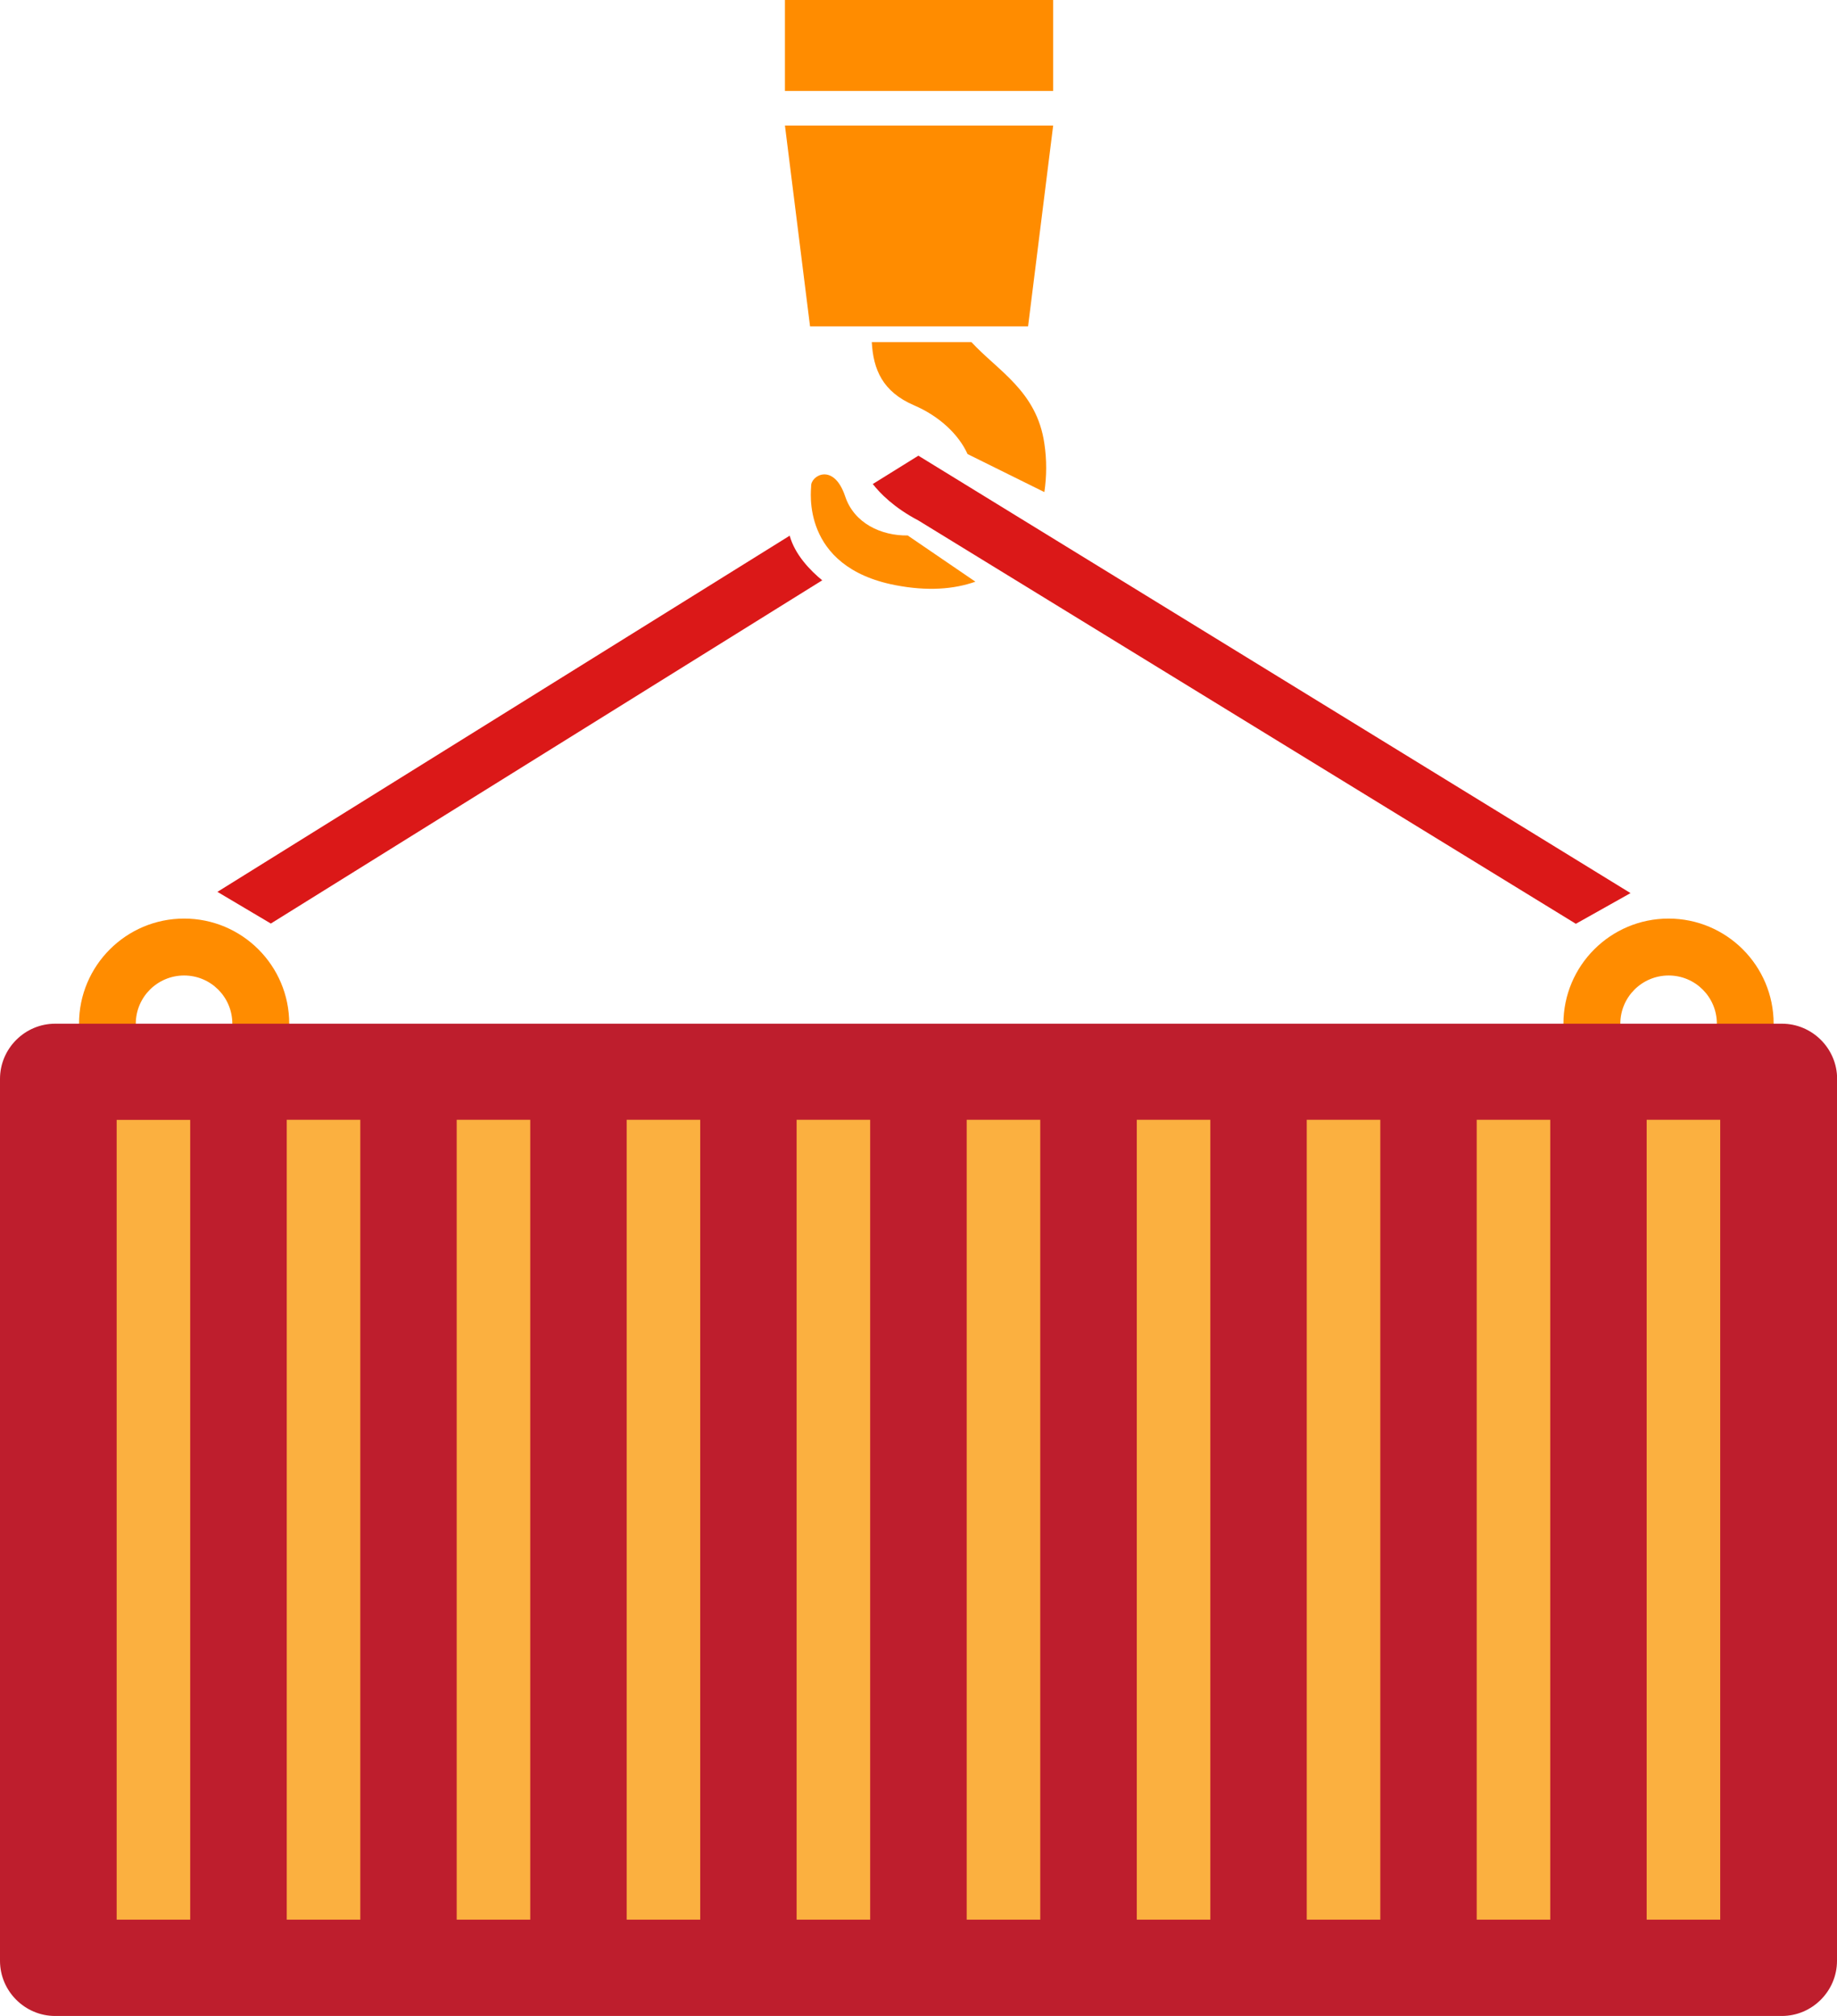
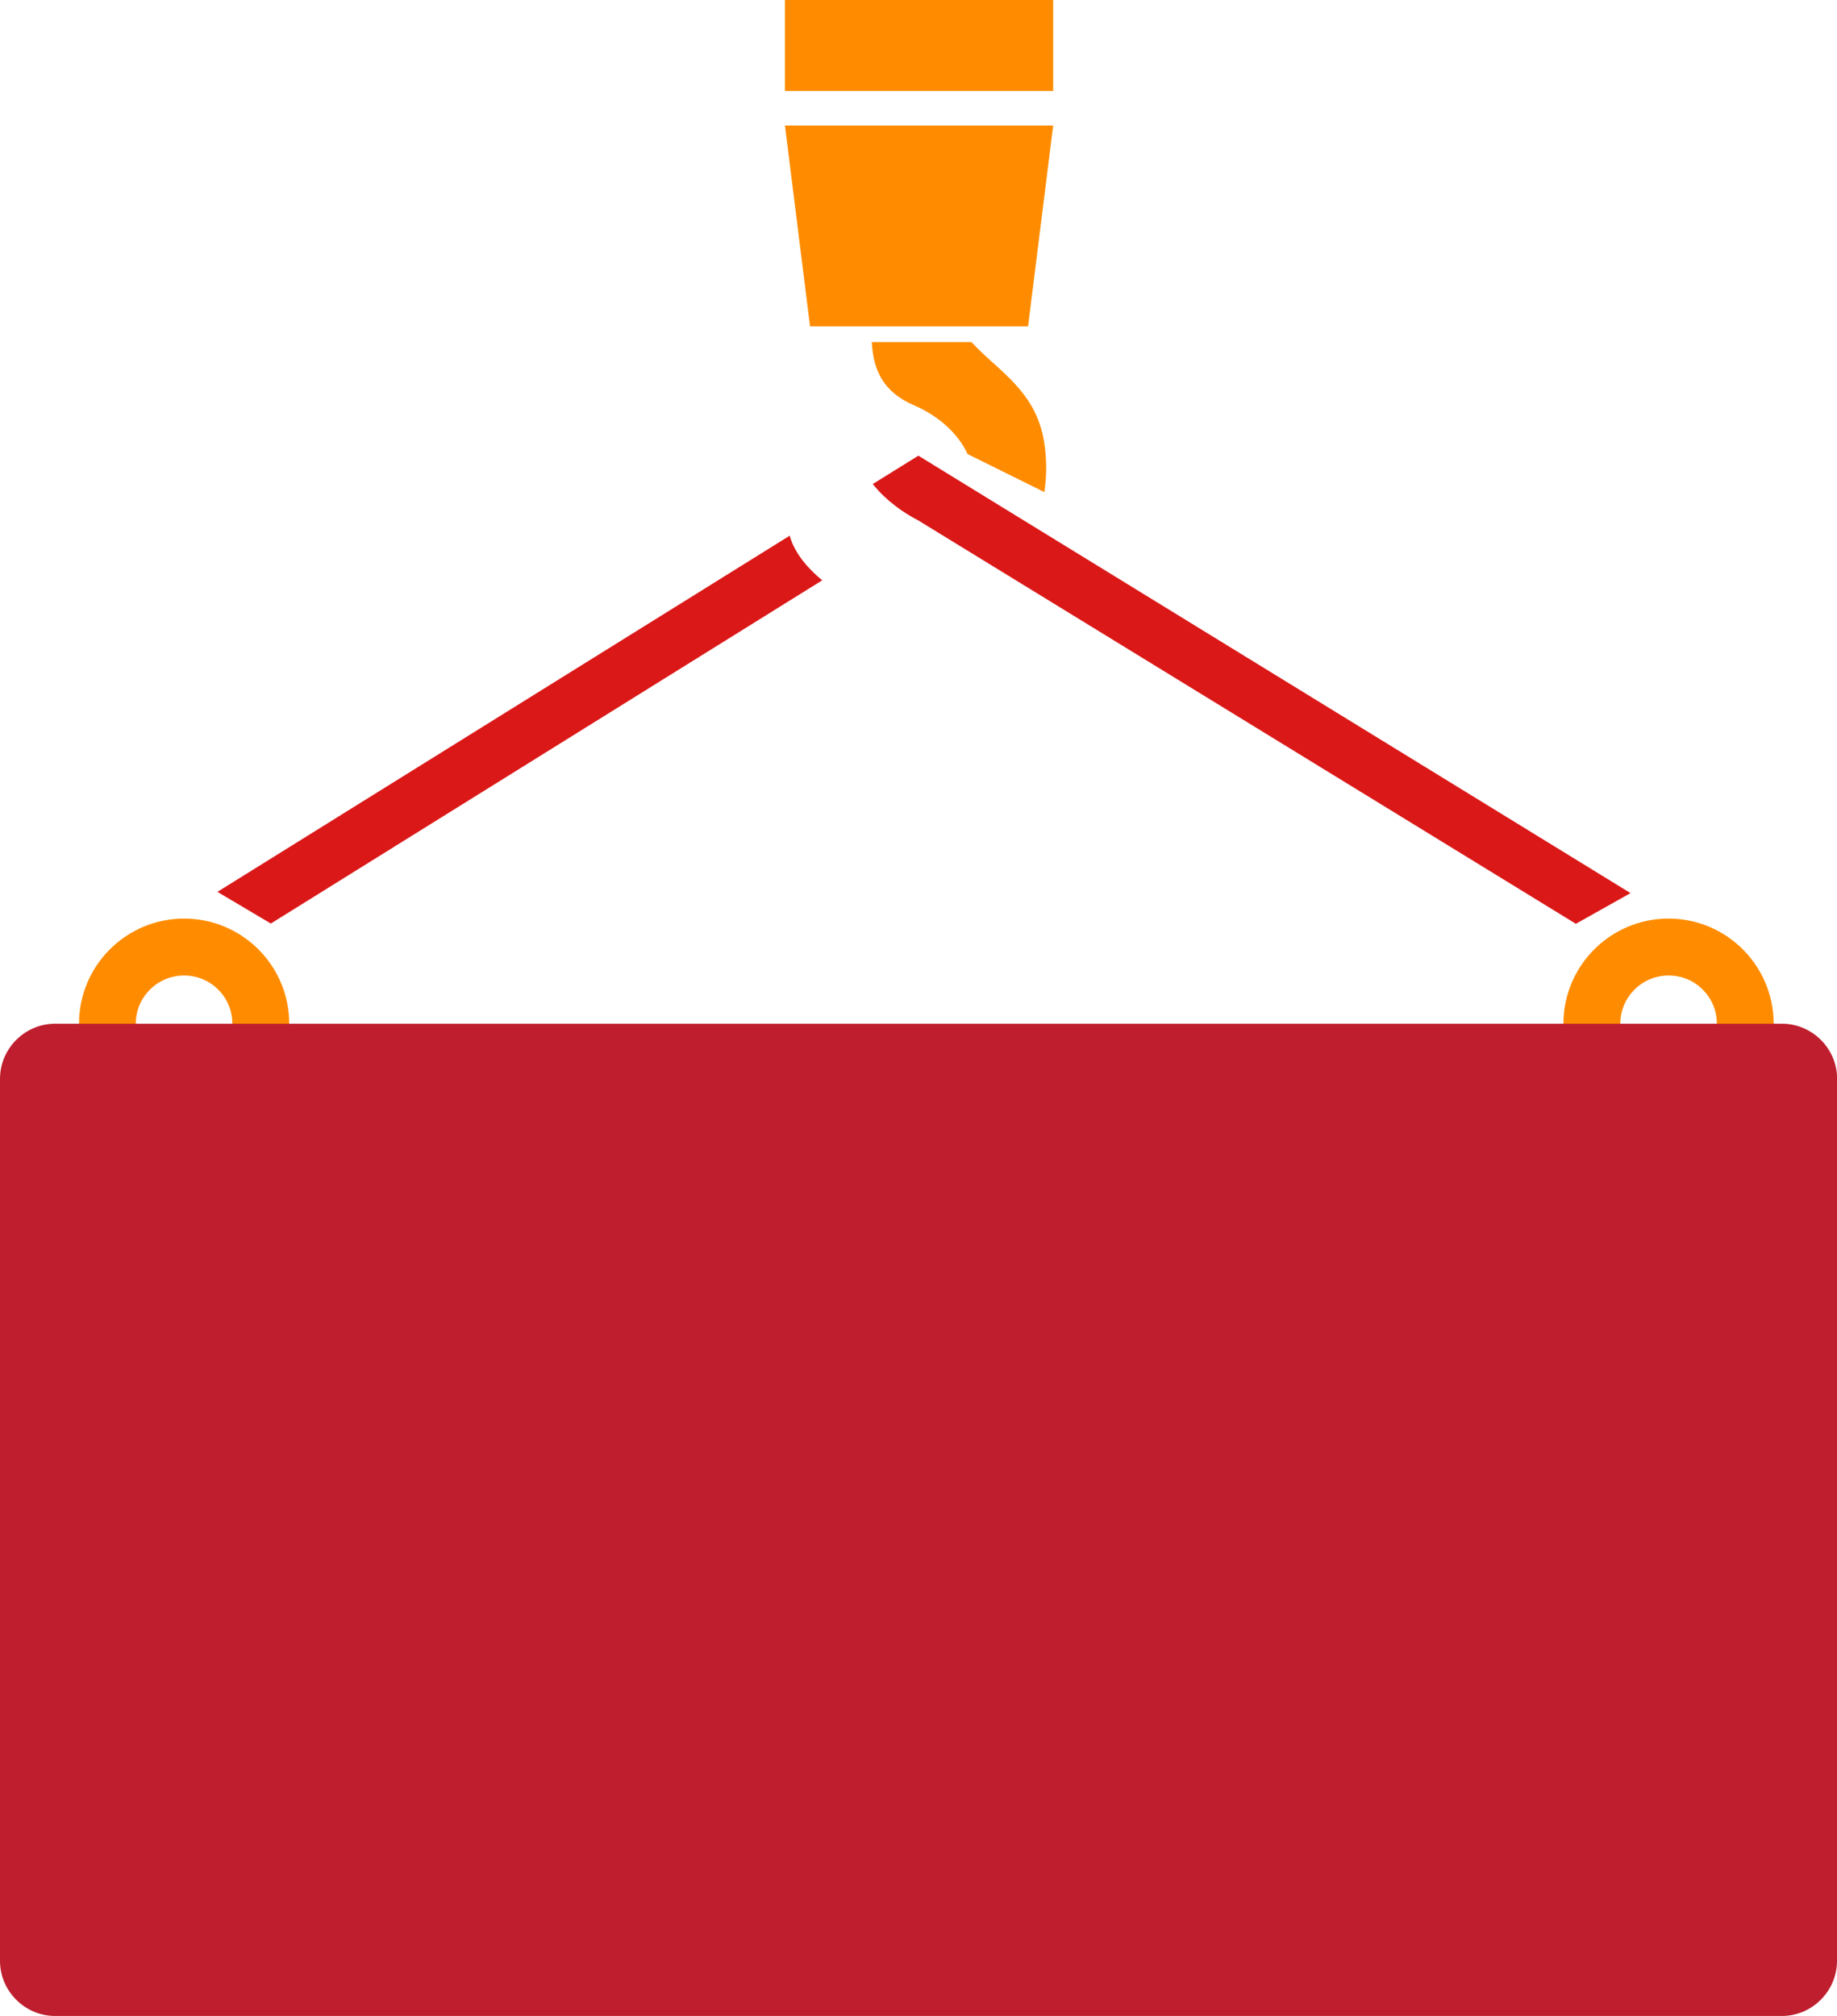
<svg xmlns="http://www.w3.org/2000/svg" viewBox="0 0 147.86 162.23">
  <defs>
    <style>.d{fill:#be1e2d;}.e{fill:#ff8c00;}.f{fill:#fbb040;}.g{fill:#db1818;}</style>
  </defs>
  <g id="a" />
  <g id="b">
    <g id="c">
      <g>
        <path class="e" d="M13.97,86.16c-1.74-.39-3.04-1.93-3.04-3.78,0-2.14,1.74-3.88,3.89-3.88s3.88,1.74,3.88,3.88c0,1.86-1.3,3.4-3.03,3.78h6.68c.58-1.14,.93-2.42,.93-3.78,0-4.67-3.79-8.46-8.46-8.46s-8.46,3.79-8.46,8.46c0,1.37,.36,2.64,.93,3.78h6.68Z" />
        <path class="e" d="M133.45,86.16c-1.73-.39-3.03-1.93-3.03-3.78,0-2.14,1.74-3.88,3.89-3.88s3.88,1.74,3.88,3.88c0,1.86-1.3,3.4-3.04,3.78h6.68c.57-1.14,.93-2.42,.93-3.78,0-4.67-3.79-8.46-8.46-8.46s-8.46,3.79-8.46,8.46c0,1.37,.35,2.64,.93,3.78h6.68Z" />
        <path class="d" d="M147.86,157.79c0,2.44-2,4.44-4.44,4.44H4.44c-2.44,0-4.44-2-4.44-4.44V86.82c0-2.44,2-4.44,4.44-4.44H143.43c2.44,0,4.44,2,4.44,4.44v70.97Z" />
-         <path class="f" d="M15.31,154.48h-5.92V90.12h5.92v64.37Zm13.69-64.37h-5.92v64.37h5.92V90.12Zm13.68,0h-5.92v64.37h5.92V90.12Zm13.68,0h-5.92v64.37h5.92V90.12Zm13.68,0h-5.92v64.37h5.92V90.12Zm13.69,0h-5.92v64.37h5.92V90.12Zm13.69,0h-5.92v64.37h5.92V90.12Zm13.68,0h-5.92v64.37h5.92V90.12Zm13.68,0h-5.92v64.37h5.92V90.12Zm13.68,0h-5.92v64.37h5.92V90.12Z" />
        <g>
          <path class="e" d="M84.06,35.69c-.61-4.21-3.72-5.83-5.87-8.16h-8.02c.12,2.21,.87,4,3.41,5.09,2,.86,3.57,2.31,4.3,3.92l6.18,3.06c.19-1.26,.2-2.59,0-3.91Z" />
          <rect class="e" x="63.18" width="21.59" height="7.32" />
-           <path class="e" d="M73.06,43.09c-2.13,.03-4.31-.98-5.03-3.14-.93-2.78-2.79-1.67-2.74-.83,.01,.26-.9,6.49,6.78,7.97,2.59,.5,4.71,.33,6.44-.28l-5.45-3.72Z" />
          <polygon class="e" points="84.77 10.1 63.18 10.1 65.2 26.26 82.75 26.26 84.77 10.1" />
        </g>
        <g>
          <path class="g" d="M63.56,43.11l-46.06,28.66,4.3,2.55,44.38-27.62c-.96-.79-2.2-2.06-2.62-3.6Z" />
          <path class="g" d="M73.92,36.67l-3.67,2.28c.58,.74,1.7,1.9,3.68,2.94l52.91,32.45,4.4-2.47-57.32-35.2Z" />
        </g>
      </g>
    </g>
  </g>
</svg>